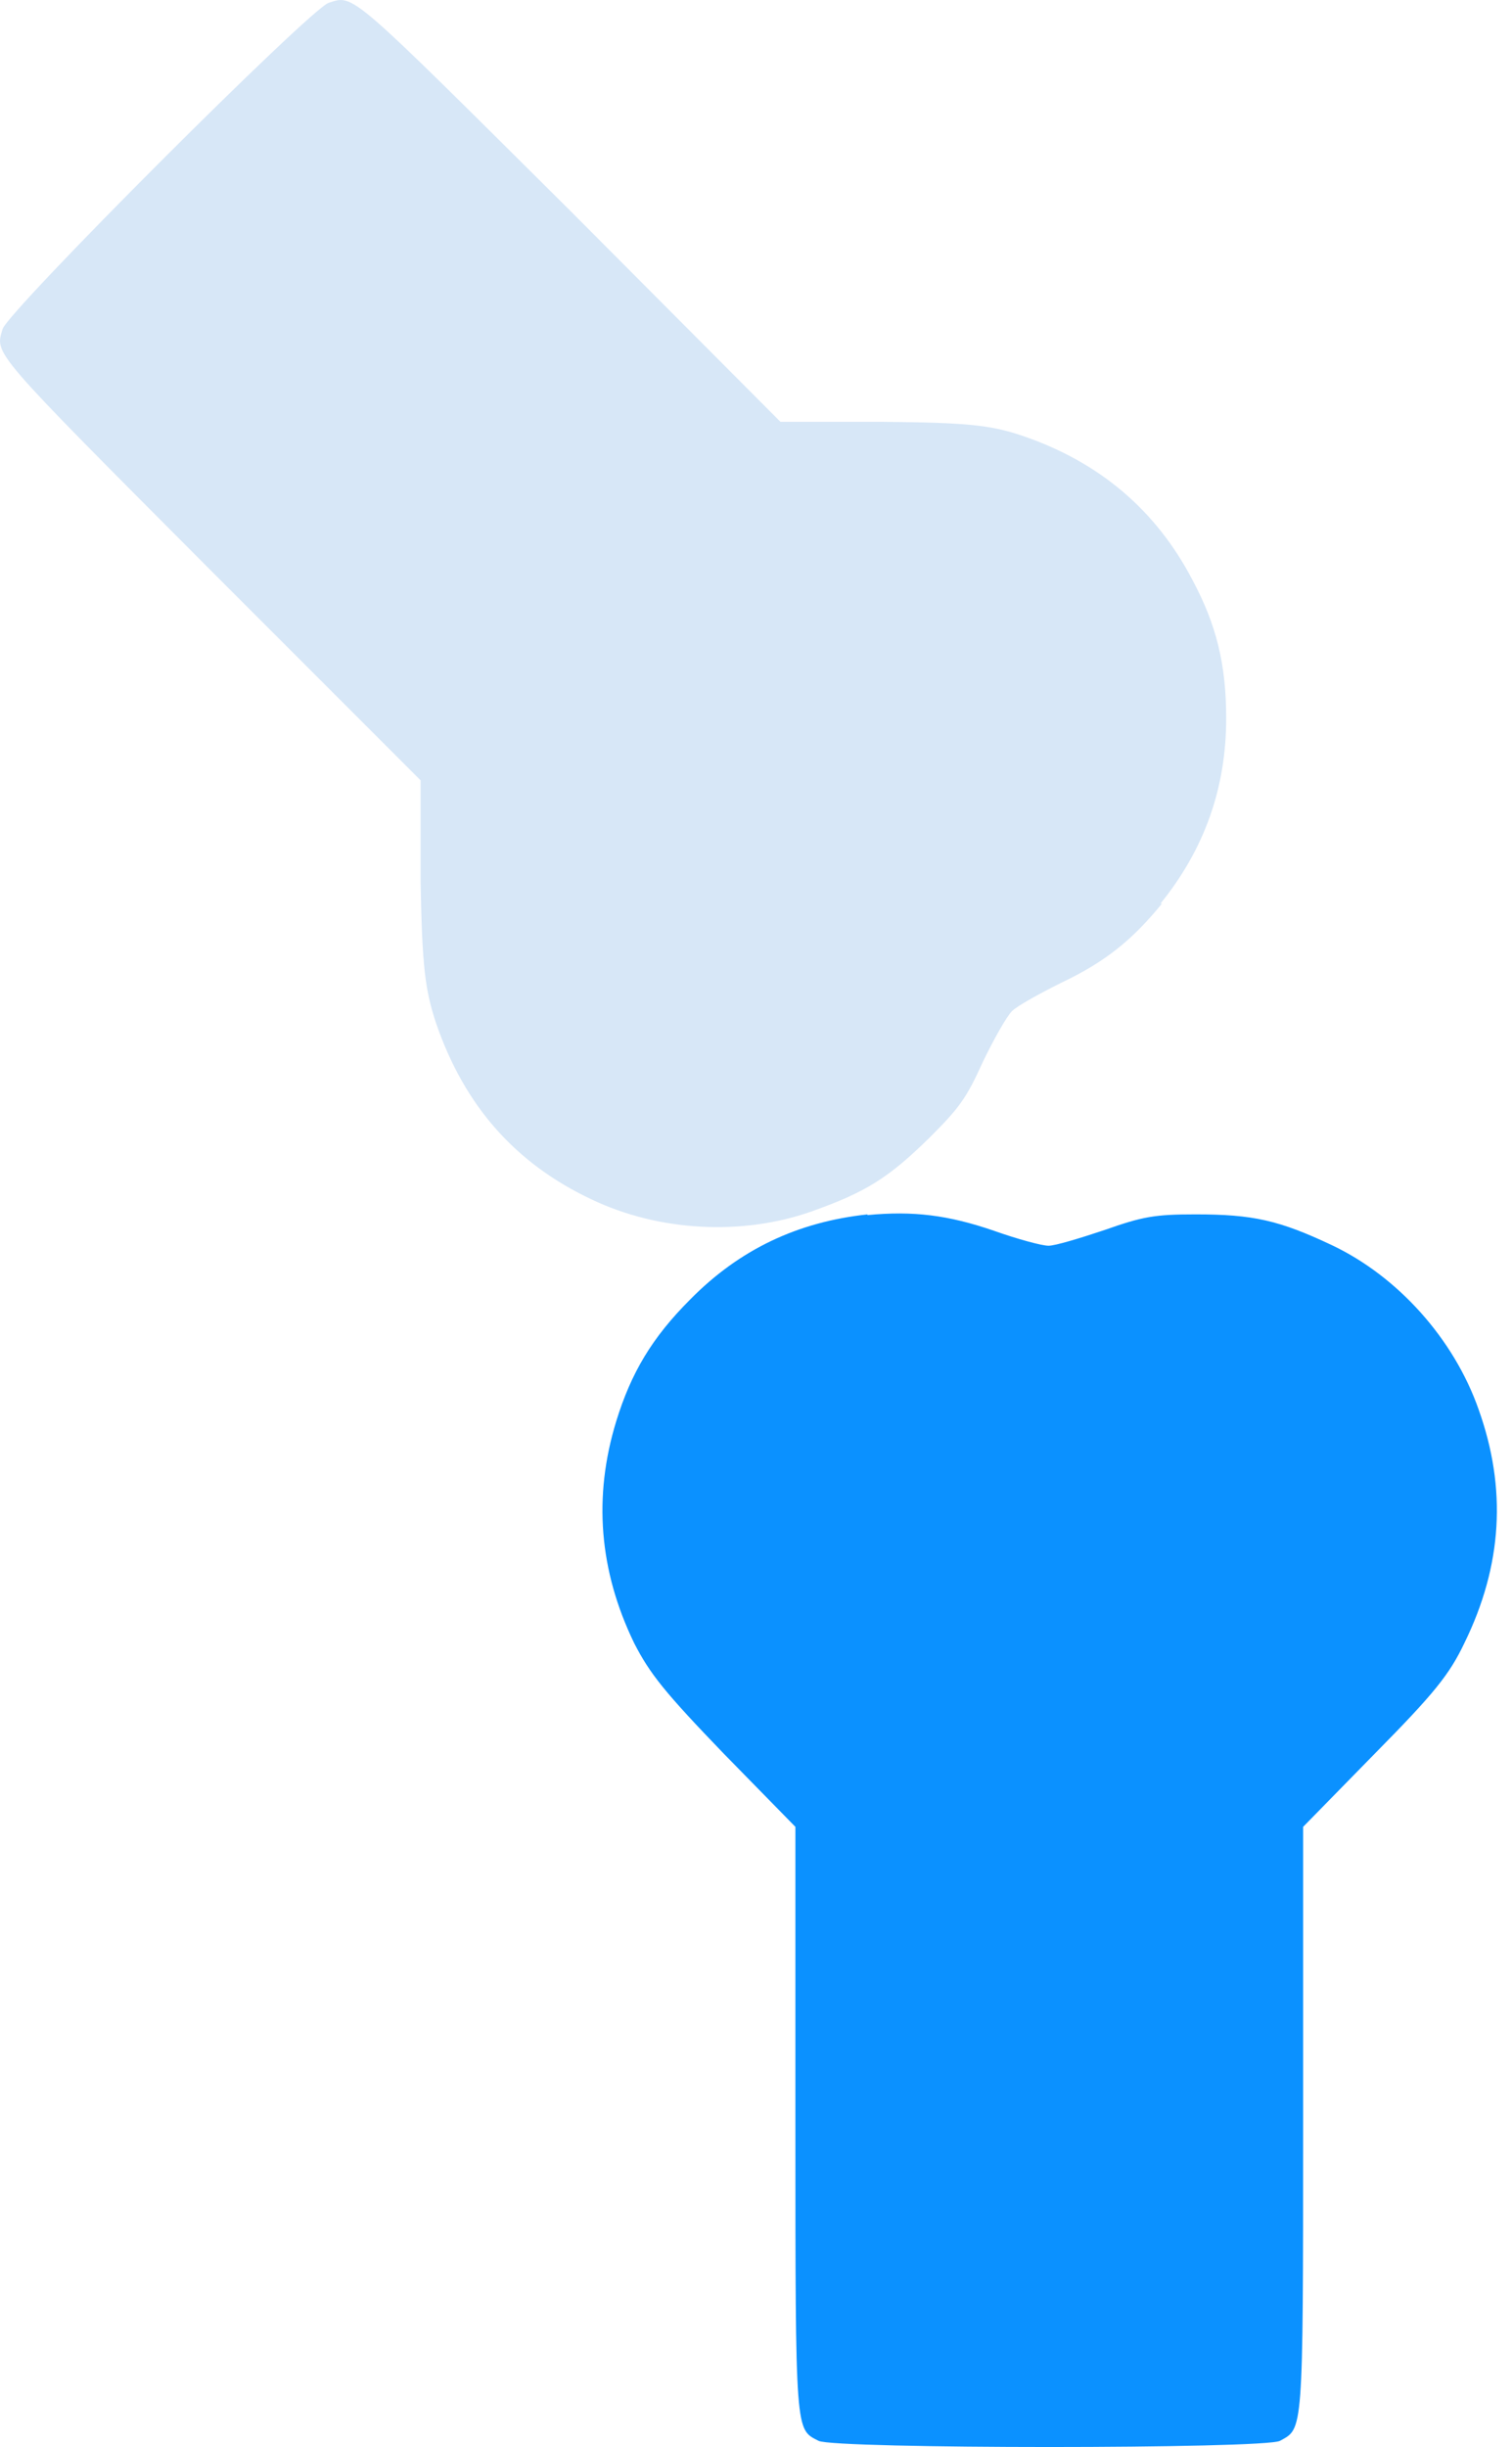
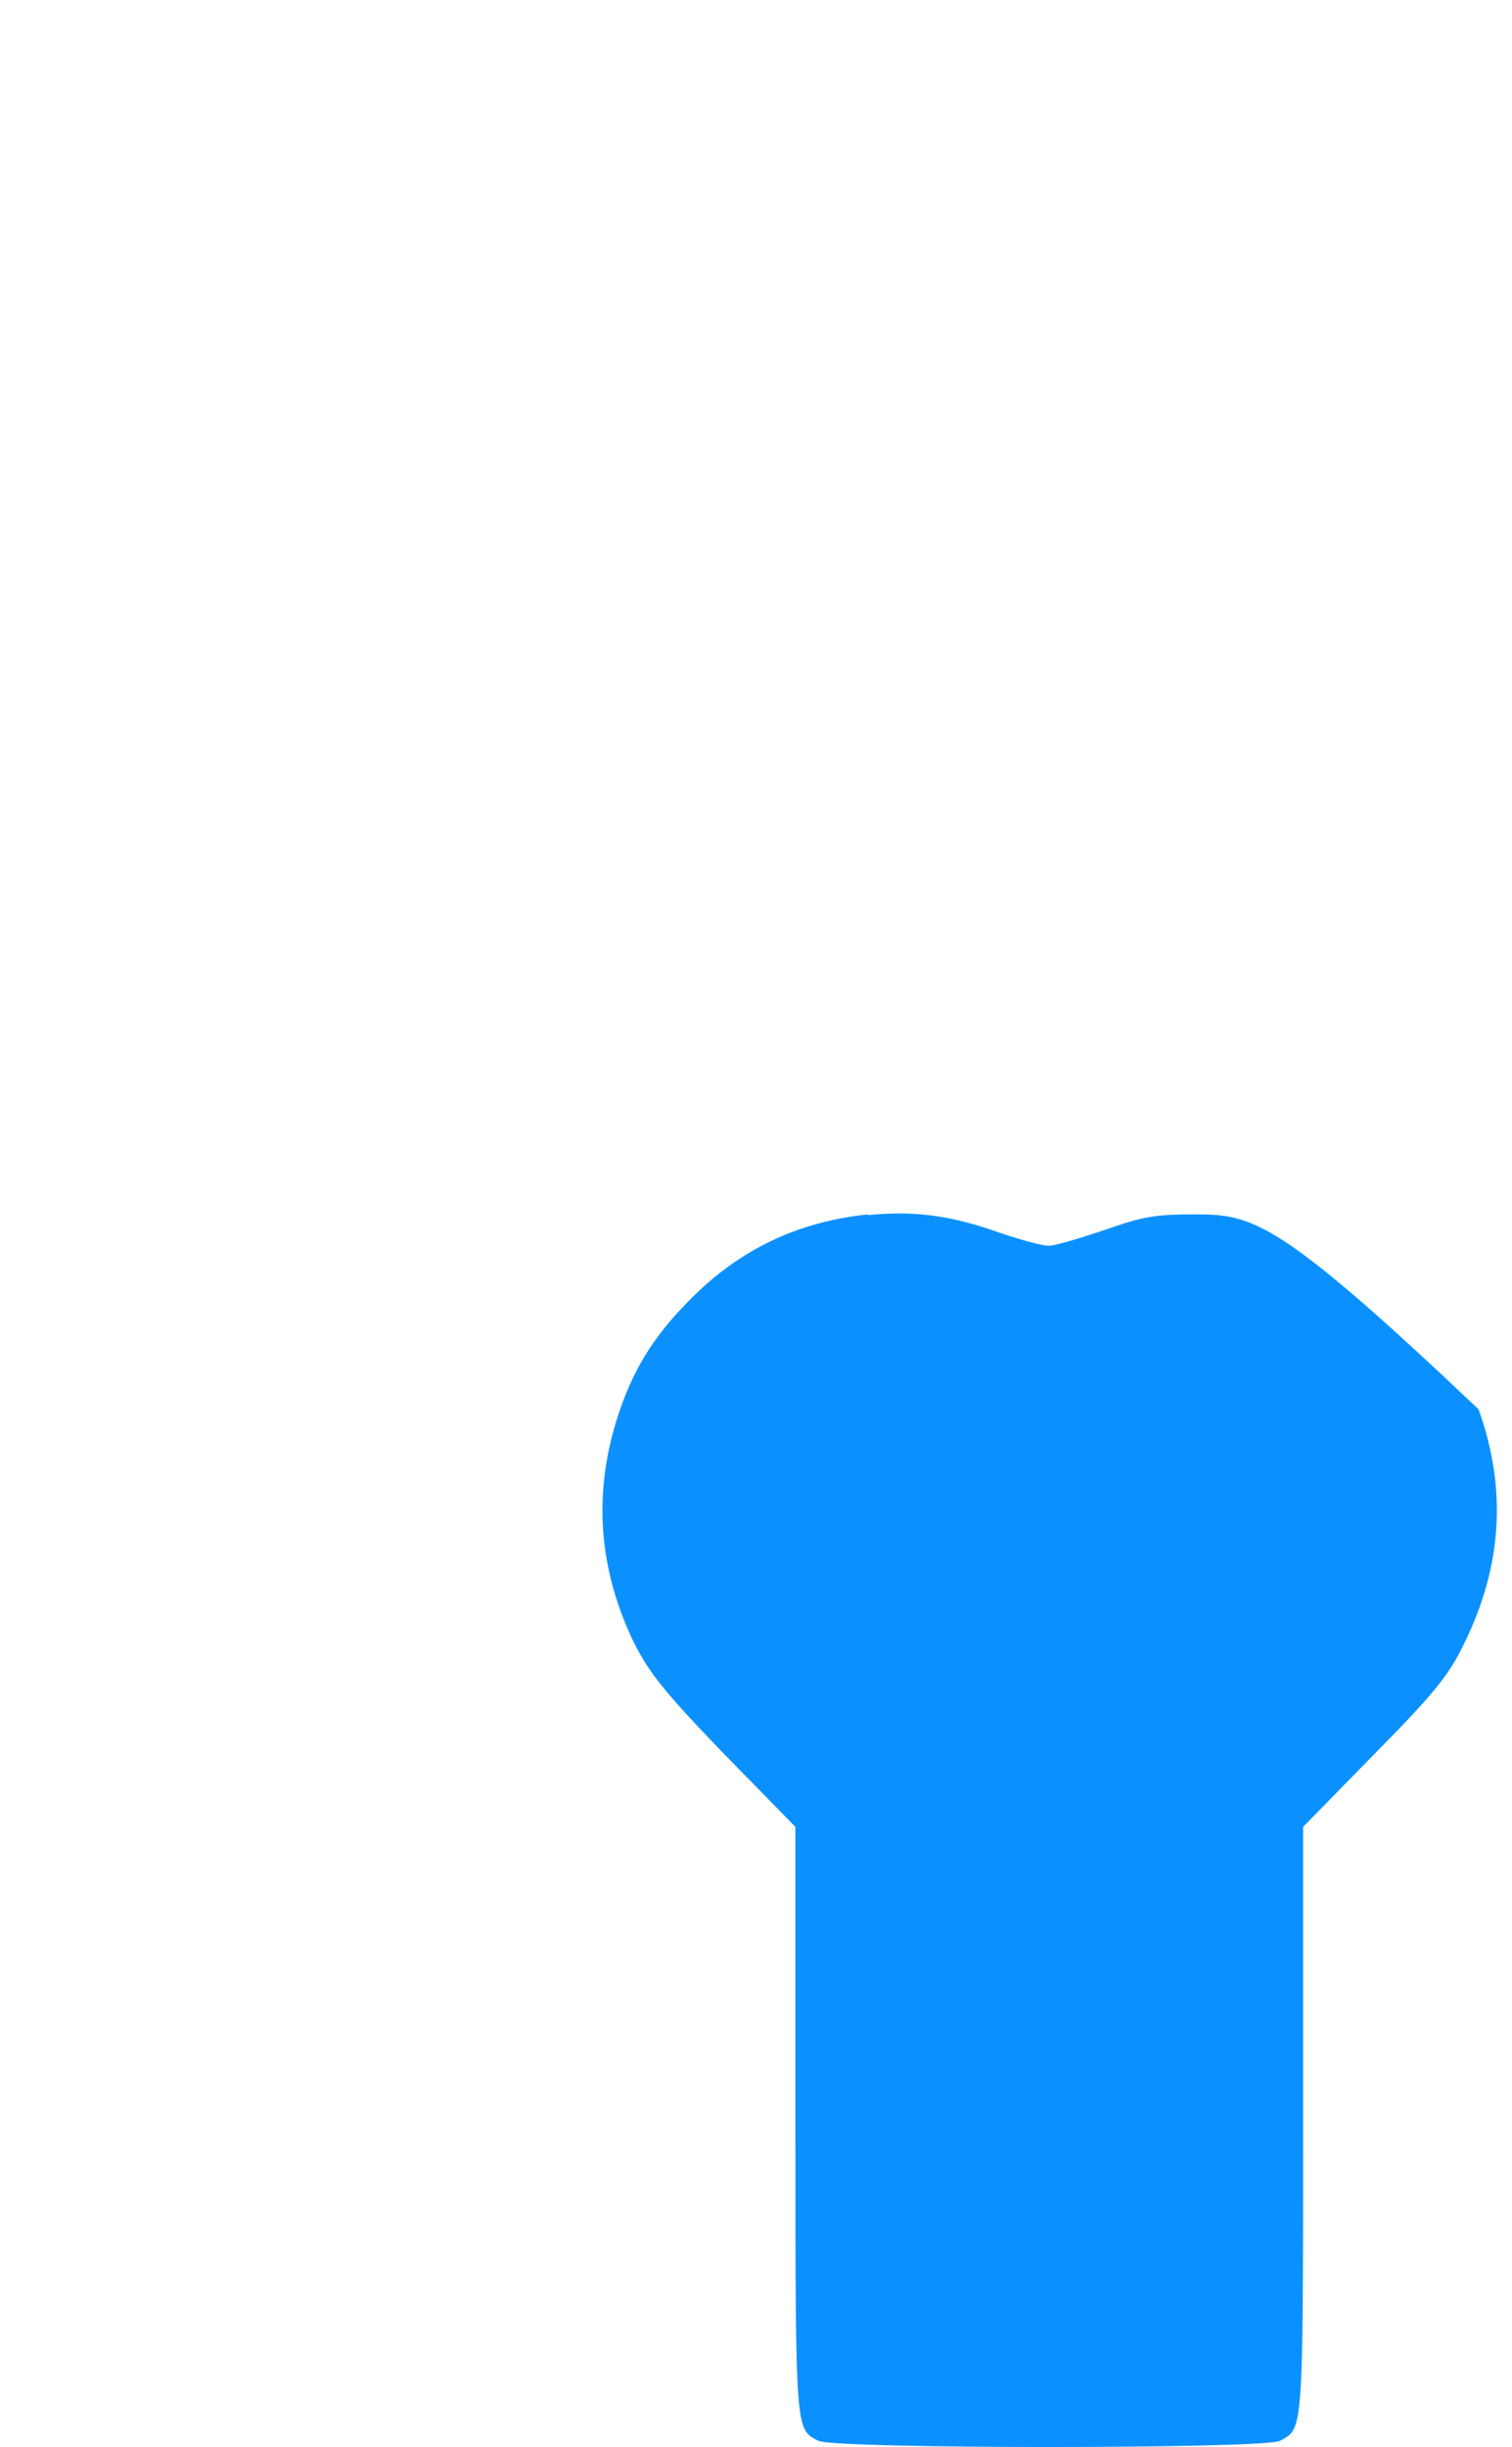
<svg xmlns="http://www.w3.org/2000/svg" width="34" height="55" viewBox="0 0 34 55" fill="none">
-   <path fill-rule="evenodd" clip-rule="evenodd" d="M19.515 27.294C17.937 27.462 16.627 28.083 15.519 29.208C14.663 30.064 14.193 30.853 13.857 31.944C13.337 33.64 13.471 35.302 14.26 36.93C14.613 37.619 14.948 38.038 16.275 39.415L17.886 41.06V47.725C17.886 54.76 17.886 54.592 18.407 54.86C18.759 55.045 28.446 55.045 28.782 54.86C29.303 54.575 29.303 54.743 29.303 47.725V41.06L30.914 39.415C32.257 38.055 32.593 37.635 32.929 36.93C33.785 35.184 33.886 33.455 33.248 31.675C32.694 30.097 31.435 28.687 29.941 27.982C28.765 27.428 28.178 27.294 26.885 27.294C25.962 27.294 25.693 27.344 24.837 27.646C24.283 27.831 23.729 27.999 23.578 27.999C23.427 27.999 22.873 27.848 22.352 27.663C21.328 27.311 20.539 27.21 19.498 27.311L19.515 27.294Z" fill="#0B91FF" />
-   <path fill-rule="evenodd" clip-rule="evenodd" d="M26.096 20.309C27.086 19.084 27.573 17.707 27.573 16.146C27.573 14.937 27.355 14.047 26.817 13.04C25.995 11.462 24.719 10.387 23.006 9.8C22.268 9.548 21.73 9.498 19.833 9.481H17.55L12.833 4.747C7.83 -0.223 7.964 -0.122 7.393 0.063C7.007 0.163 0.157 7.013 0.057 7.399C-0.111 7.97 -0.229 7.836 4.741 12.822L9.458 17.539V19.823C9.492 21.736 9.559 22.257 9.811 23.012C10.449 24.859 11.59 26.152 13.303 26.958C14.814 27.68 16.694 27.78 18.255 27.226C19.481 26.79 19.985 26.471 20.908 25.564C21.563 24.91 21.73 24.691 22.1 23.869C22.352 23.348 22.637 22.845 22.755 22.727C22.872 22.61 23.359 22.341 23.863 22.089C24.853 21.619 25.457 21.132 26.129 20.309H26.096Z" fill="#D7E7F7" />
+   <path fill-rule="evenodd" clip-rule="evenodd" d="M19.515 27.294C17.937 27.462 16.627 28.083 15.519 29.208C14.663 30.064 14.193 30.853 13.857 31.944C13.337 33.64 13.471 35.302 14.26 36.93C14.613 37.619 14.948 38.038 16.275 39.415L17.886 41.06V47.725C17.886 54.76 17.886 54.592 18.407 54.86C18.759 55.045 28.446 55.045 28.782 54.86C29.303 54.575 29.303 54.743 29.303 47.725V41.06L30.914 39.415C32.257 38.055 32.593 37.635 32.929 36.93C33.785 35.184 33.886 33.455 33.248 31.675C28.765 27.428 28.178 27.294 26.885 27.294C25.962 27.294 25.693 27.344 24.837 27.646C24.283 27.831 23.729 27.999 23.578 27.999C23.427 27.999 22.873 27.848 22.352 27.663C21.328 27.311 20.539 27.21 19.498 27.311L19.515 27.294Z" fill="#0B91FF" />
</svg>